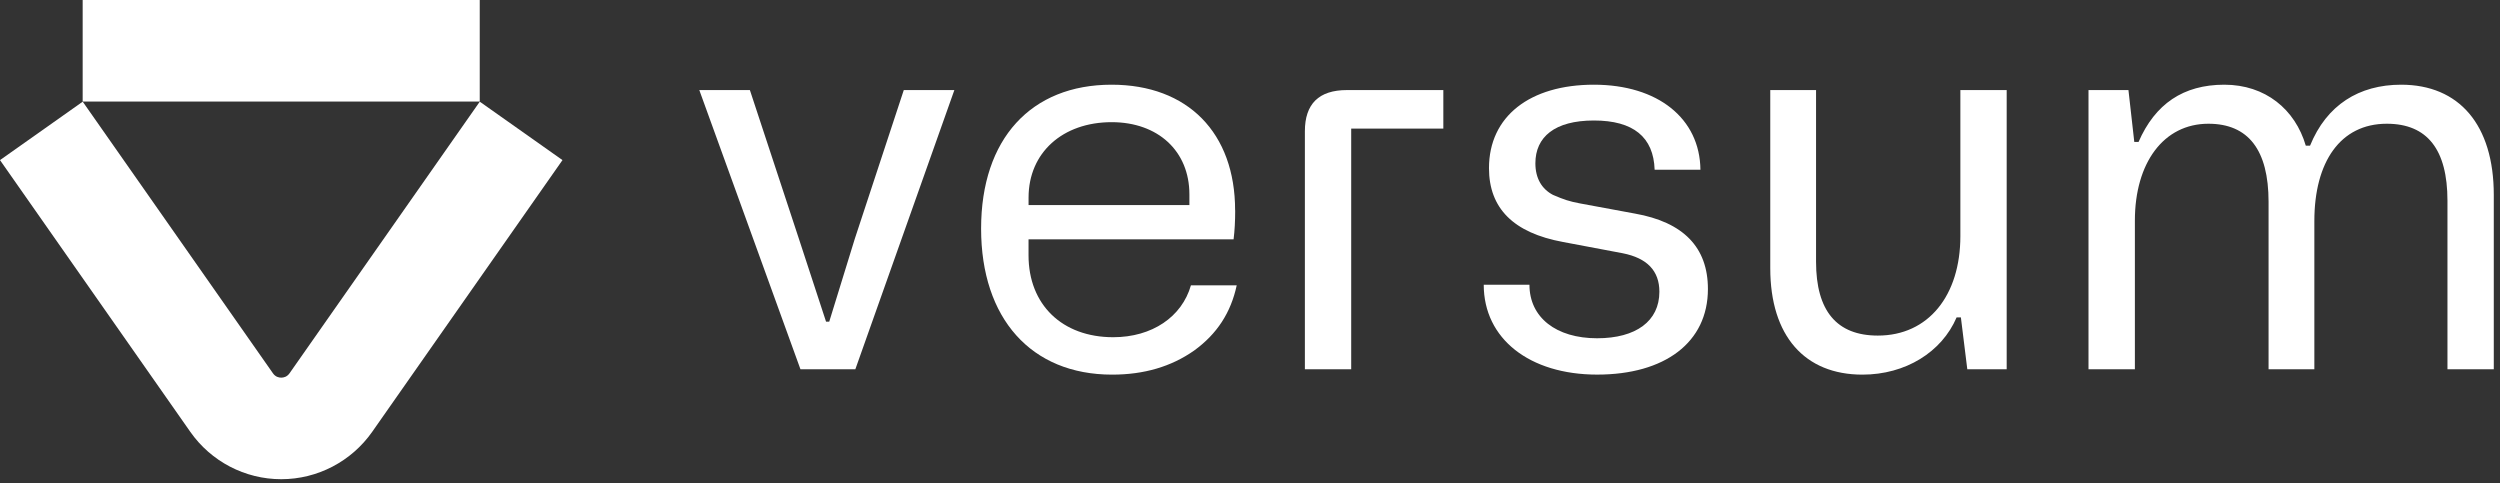
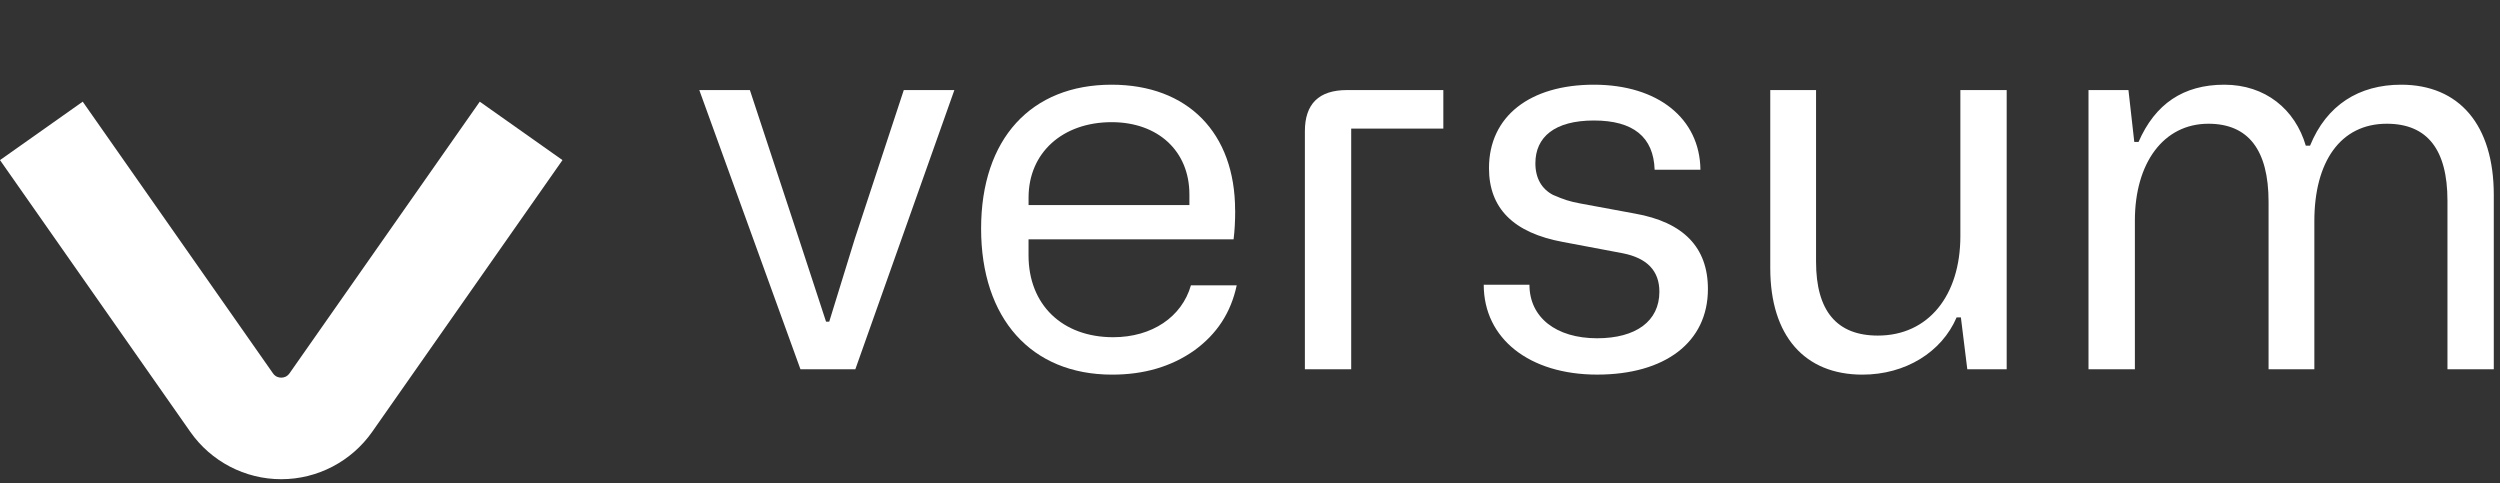
<svg xmlns="http://www.w3.org/2000/svg" width="150" height="29" viewBox="0 0 150 29" fill="none">
  <rect x="0" y="0" width="150" height="29" fill="#333333" stroke="none" />
  <g clip-path="url(#clip0_126_180)">
    <path d="M16.872 28.752C14.702 28.752 12.662 27.689 11.415 25.906L0 9.606L4.963 6.1L16.378 22.399C16.526 22.613 16.731 22.659 16.874 22.659C17.018 22.659 17.22 22.613 17.371 22.399L28.786 6.1L33.749 9.606L22.334 25.906C21.084 27.689 19.045 28.752 16.877 28.752H16.872Z" fill="white" />
-     <path d="M28.784 0H4.96V6.093H28.784V0Z" fill="white" />
    <path d="M41.958 5.404H44.993L47.934 14.327L49.563 19.3H49.754L51.288 14.327L54.227 5.404H57.262L51.32 22.157H48.028L41.958 5.404Z" fill="white" />
    <path d="M74.111 12.626C74.111 13.269 74.08 13.847 74.015 14.359H61.712V15.322C61.712 18.274 63.725 20.233 66.792 20.233C69.124 20.233 70.914 19.014 71.456 17.119H74.203C73.853 18.755 73.022 20.039 71.647 21.034C70.274 21.998 68.643 22.478 66.727 22.478C61.87 22.478 58.866 19.109 58.866 13.716C58.866 8.323 61.87 5.082 66.695 5.082C71.265 5.082 74.107 7.97 74.107 12.624L74.111 12.626ZM61.714 12.305H71.364V11.662C71.364 9.063 69.479 7.33 66.7 7.33C63.759 7.33 61.714 9.16 61.714 11.854V12.303V12.305Z" fill="white" />
    <path d="M86.6 5.404V7.715H81.072V22.157H78.293V7.875C78.293 6.239 79.124 5.404 80.818 5.404H86.6Z" fill="white" />
    <path d="M91.767 17.087C91.767 19.046 93.365 20.296 95.825 20.296C98.157 20.296 99.563 19.269 99.563 17.505C99.563 16.252 98.829 15.483 97.359 15.194L93.781 14.519C90.808 13.973 89.339 12.497 89.339 10.089C89.339 6.975 91.799 5.082 95.634 5.082C99.469 5.082 101.992 7.104 102.026 10.184H99.278C99.215 8.225 98 7.23 95.636 7.23C93.273 7.23 92.123 8.225 92.123 9.798C92.123 10.697 92.507 11.34 93.176 11.692C93.848 11.98 94.135 12.078 94.805 12.206L98.096 12.815C101.003 13.33 102.475 14.837 102.475 17.34C102.475 20.549 99.887 22.476 95.829 22.476C91.772 22.476 89.024 20.325 89.024 17.085H91.772L91.767 17.087Z" fill="white" />
    <path d="M120.401 5.404V22.157H118.038L117.653 19.043H117.397C116.503 21.128 114.331 22.478 111.743 22.478C108.292 22.478 106.216 20.167 106.216 16.092V5.404H108.963V15.706C108.963 18.66 110.21 20.135 112.67 20.135C115.706 20.135 117.622 17.728 117.622 14.167V5.404H120.401Z" fill="white" />
    <path d="M125.31 22.158V5.405H127.707L128.057 8.517H128.313C129.304 6.237 130.998 5.082 133.458 5.082C135.918 5.082 137.709 6.558 138.347 8.74H138.603C139.594 6.301 141.541 5.082 144.067 5.082C147.549 5.082 149.627 7.49 149.627 11.694V22.155H146.848V12.046C146.848 8.966 145.633 7.424 143.206 7.424C140.427 7.424 138.861 9.704 138.861 13.264V22.155H136.114V12.109C136.114 8.997 134.898 7.424 132.503 7.424C129.819 7.424 128.093 9.767 128.093 13.233V22.155H125.314L125.31 22.158Z" fill="white" />
  </g>
  <defs>
    <clipPath id="clip0_126_180">
      <rect width="149.625" height="28.752" fill="white" />
    </clipPath>
  </defs>
</svg>